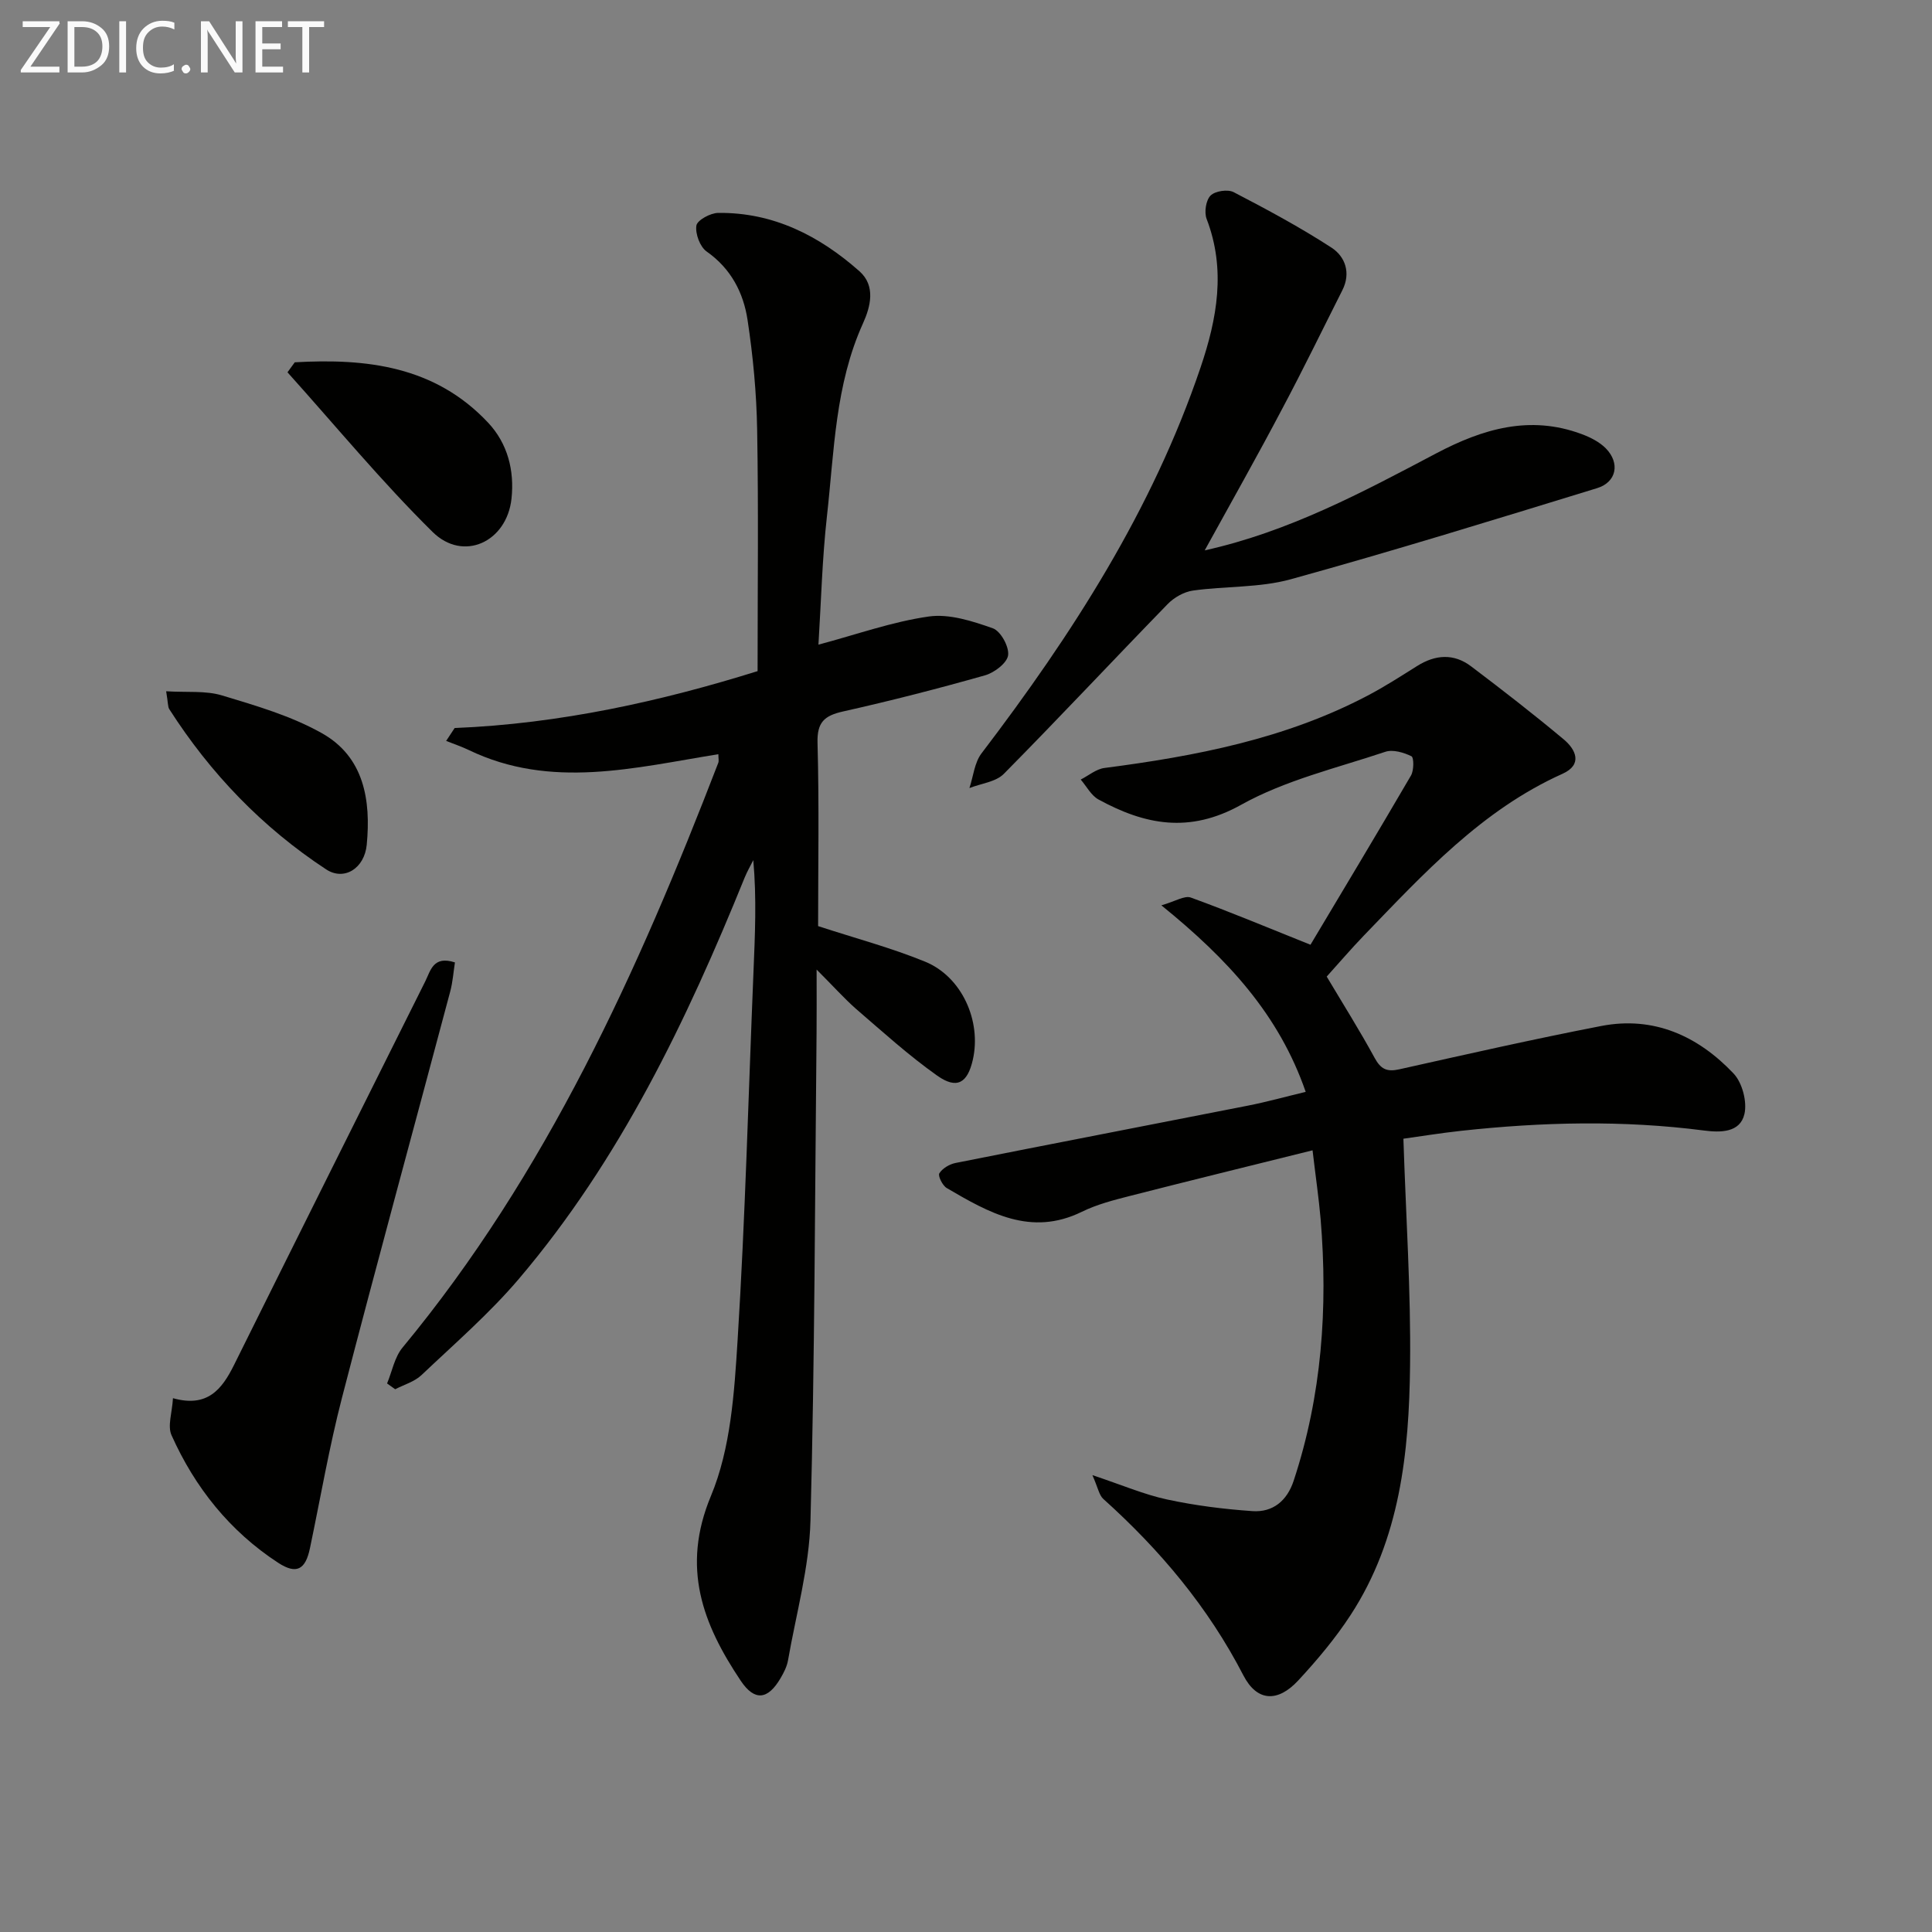
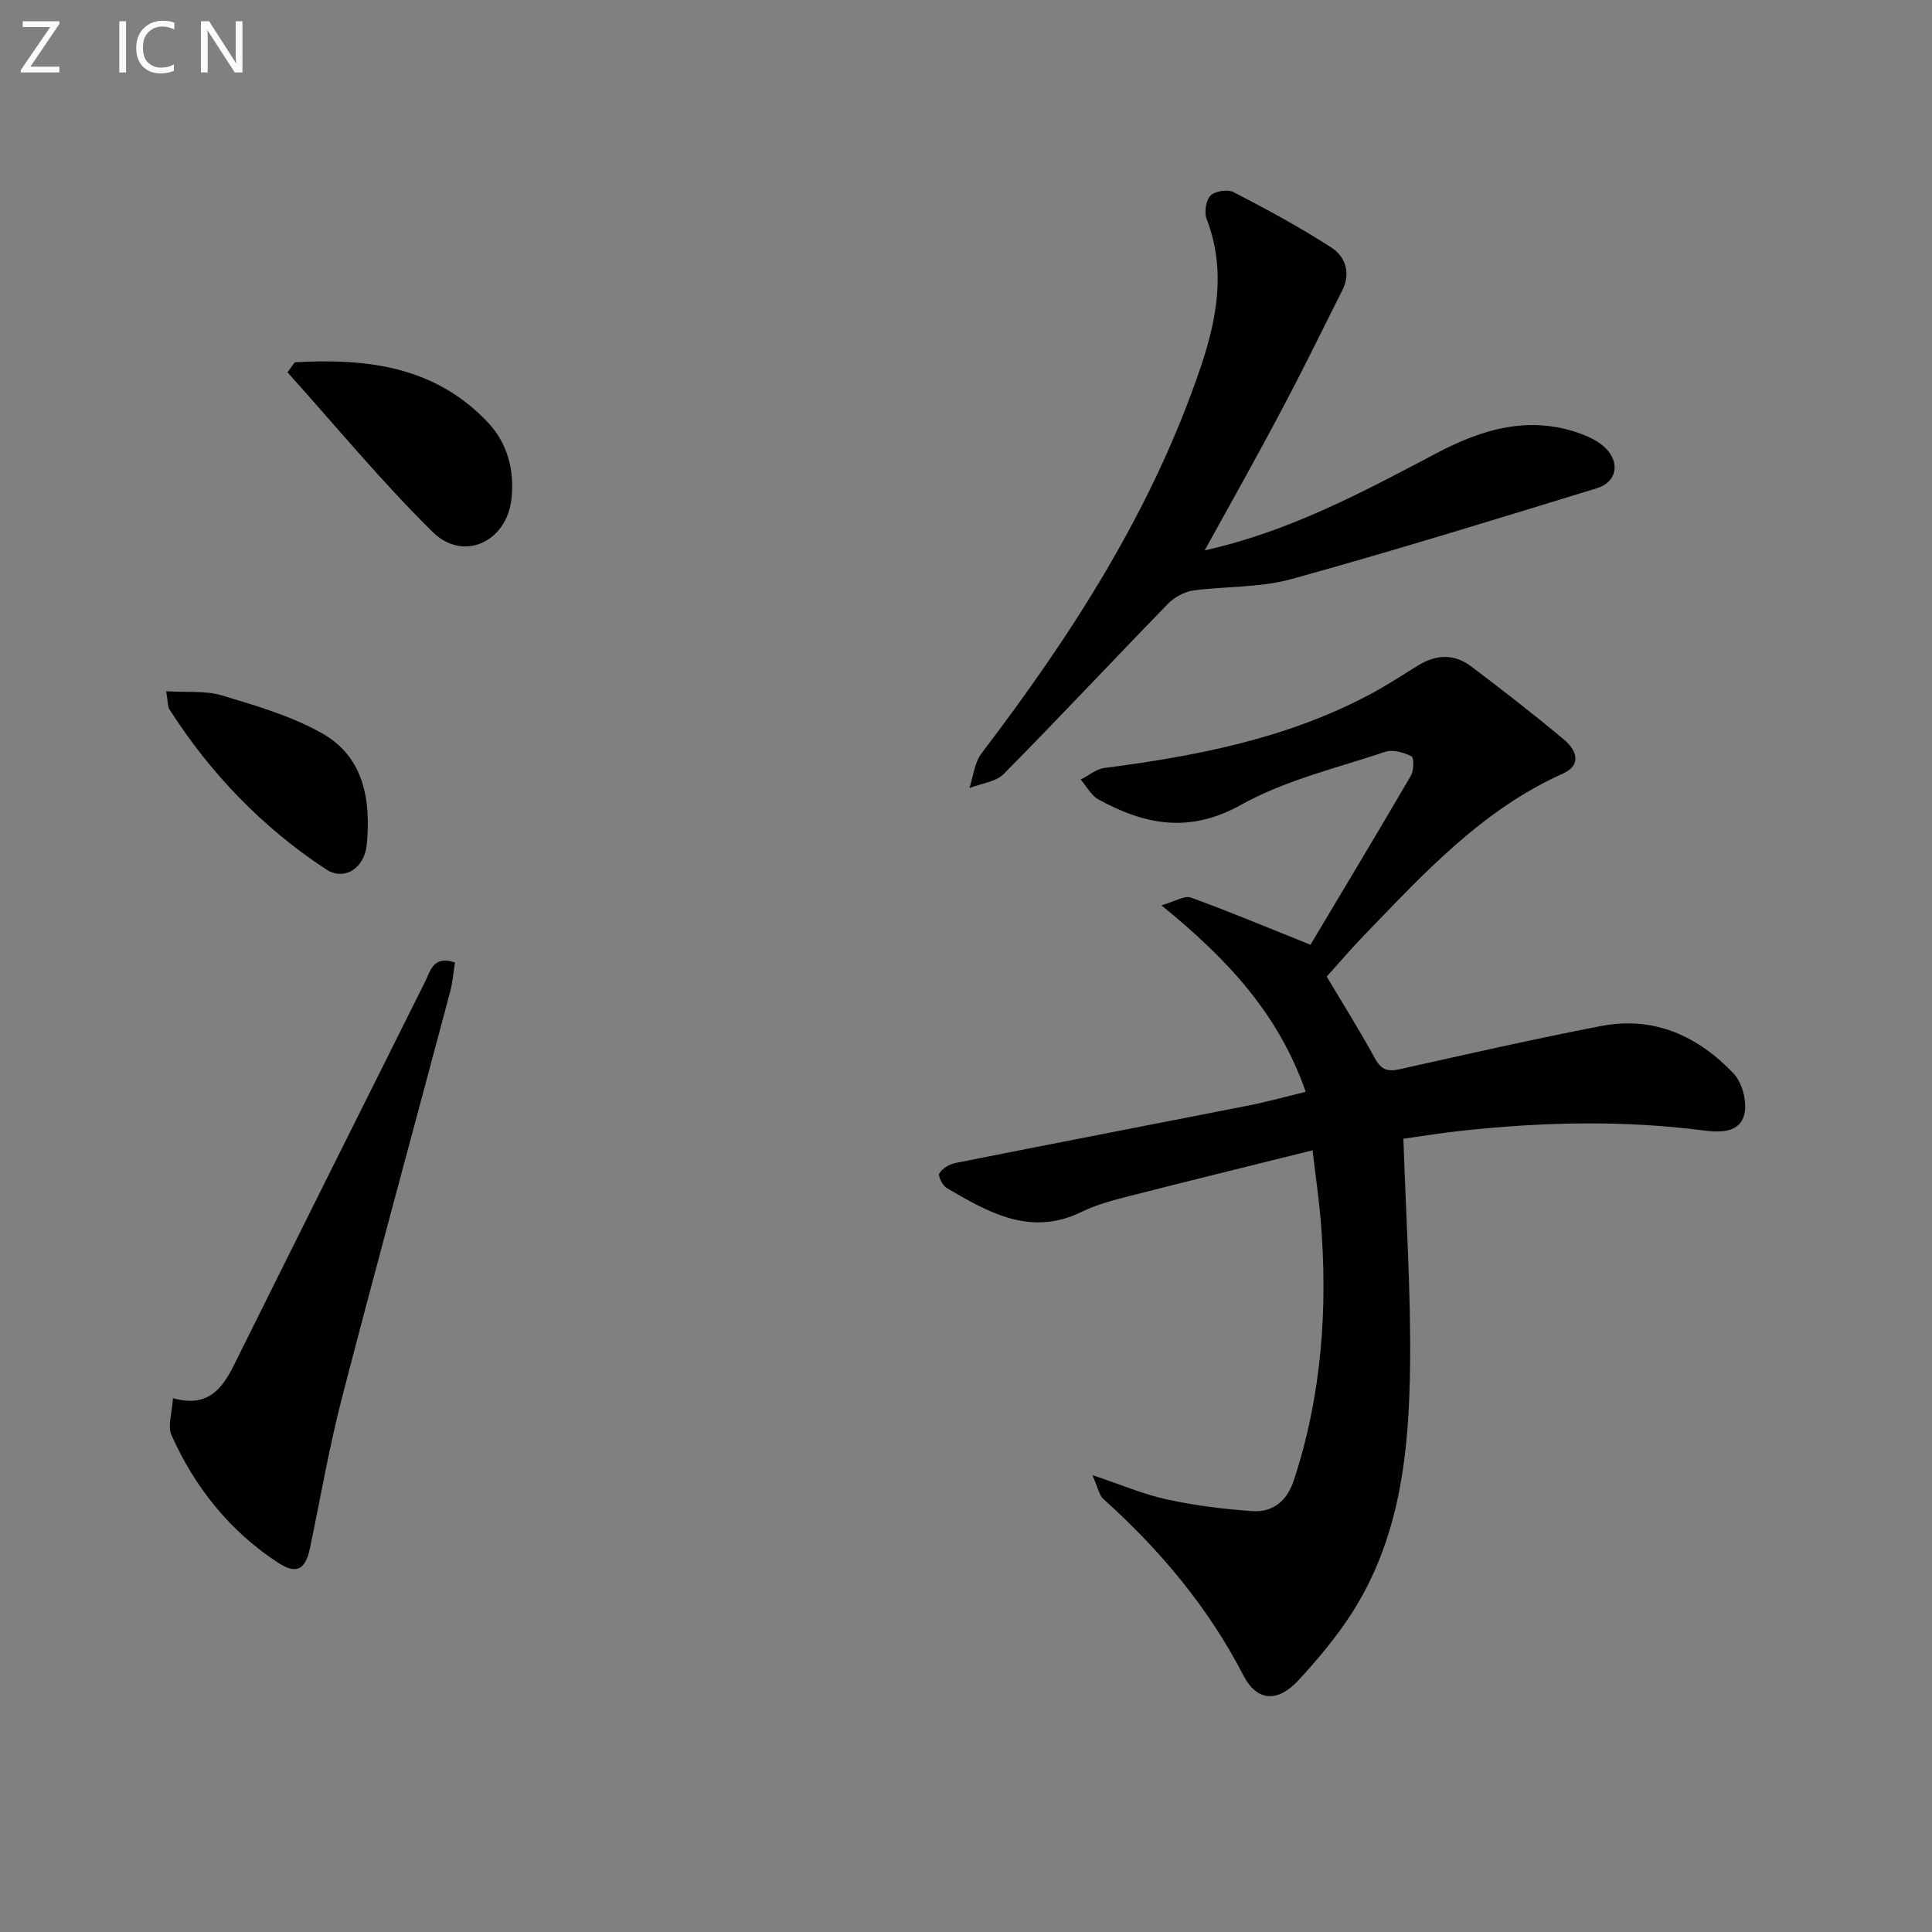
<svg xmlns="http://www.w3.org/2000/svg" enable-background="new 0 0 400 400" viewBox="0 0 400 400">
  <rect x="0" y="0" width="400" height="400" fill="#808080" stroke="none" />
-   <path d="m169.07 200.74c0 5.37.03 9.28-.01 13.2-.34 33.64-.37 67.29-1.26 100.92-.26 9.67-2.97 19.27-4.65 28.89-.22 1.27-.86 2.53-1.52 3.66-2.62 4.49-5.37 4.9-8.27.57-7.84-11.71-12.37-23.39-6.17-38.26 4.1-9.82 4.84-21.35 5.52-32.22 1.59-25.4 2.24-50.85 3.29-76.28.31-7.61.67-15.22-.04-23.14-.59 1.19-1.27 2.35-1.77 3.58-12.04 29.69-25.81 58.44-46.73 83.08-6.11 7.19-13.33 13.45-20.21 19.97-1.44 1.36-3.6 1.97-5.43 2.92-.56-.4-1.12-.8-1.68-1.2 1.04-2.5 1.55-5.45 3.21-7.44 29.82-36.03 48.73-77.92 65.36-121.05.16-.41.02-.94.02-1.79-17.32 2.78-34.66 7.35-51.71-.88-1.5-.72-3.1-1.25-4.65-1.87.59-.89 1.17-1.78 1.76-2.67 21.85-.88 42.9-5.59 62.72-11.78 0-17.06.2-33.51-.09-49.96-.13-7.61-.85-15.25-1.99-22.77-.86-5.65-3.44-10.62-8.47-14.15-1.38-.97-2.38-3.68-2.12-5.37.18-1.12 2.9-2.6 4.5-2.62 11.41-.14 20.95 4.73 29.26 12.08 3.42 3.03 2.28 7.36.75 10.75-5.79 12.75-5.97 26.48-7.48 39.96-.99 8.85-1.21 17.79-1.76 26.6 7.89-2.1 15.26-4.75 22.85-5.83 4.25-.6 9.03.95 13.25 2.44 1.62.57 3.4 3.8 3.17 5.57-.2 1.6-2.83 3.61-4.75 4.16-9.73 2.76-19.54 5.28-29.42 7.49-3.87.87-5.41 2.22-5.29 6.51.35 12.79.12 25.6.12 37.93 7.81 2.55 15.17 4.5 22.17 7.37 7.61 3.12 11.69 12.29 9.86 20.32-1.1 4.81-3.29 6.15-7.36 3.28-5.95-4.21-11.38-9.15-16.92-13.92-2.44-2.17-4.62-4.62-8.06-8.05z" fill="#010100" />
  <path d="m271.75 238.16c-13.1 3.26-25.48 6.29-37.83 9.45-3.37.86-6.82 1.75-9.92 3.27-10.61 5.21-19.3.17-27.99-4.91-.87-.51-1.86-2.52-1.53-3.05.65-1.03 2.1-1.89 3.36-2.14 20.18-4.02 40.39-7.9 60.58-11.88 3.86-.76 7.66-1.82 11.91-2.84-5.52-15.97-16.09-27.45-29.88-38.62 2.88-.82 4.8-2.08 6.1-1.61 8.02 2.91 15.9 6.22 24.77 9.77 6.49-10.87 13.73-22.91 20.81-35.04.62-1.06.62-3.73.09-3.99-1.6-.78-3.83-1.44-5.4-.92-10.07 3.37-20.7 5.87-29.85 10.97-10.73 5.99-19.93 4.15-29.53-1.09-1.53-.83-2.47-2.72-3.69-4.13 1.64-.83 3.2-2.18 4.92-2.4 18.86-2.45 37.41-6.01 54.46-14.97 3.53-1.85 6.89-4.02 10.27-6.14 3.78-2.38 7.6-2.64 11.18.07 6.49 4.91 12.93 9.9 19.17 15.12 2.55 2.13 3.95 5.23-.24 7.12-16.73 7.51-28.78 20.7-41.15 33.51-2.65 2.75-5.13 5.66-7.68 8.48 3.4 5.71 6.84 11.17 9.92 16.83 1.27 2.33 2.52 2.95 5.11 2.37 13.91-3.11 27.82-6.26 41.81-8.97 10.89-2.11 20.04 2.08 27.39 9.83 1.81 1.91 2.85 5.87 2.25 8.42-.91 3.86-4.97 3.83-8.38 3.39-16.75-2.17-33.49-1.76-50.23.06-4.41.48-8.79 1.2-11.99 1.64.52 16.12 1.56 31.51 1.38 46.89-.2 18.04-2.06 35.98-12.29 51.69-3.16 4.85-6.94 9.35-10.88 13.6-4.26 4.58-8.53 4.35-11.33-1.05-7.3-14.14-17.27-26-29.01-36.55-.87-.78-1.09-2.29-2.26-4.93 6.2 2.07 10.72 4.02 15.45 5.04 5.8 1.25 11.75 2 17.67 2.41 4.25.3 7.19-2.15 8.55-6.29 5.83-17.65 7.11-35.78 5.58-54.18-.37-4.28-1-8.54-1.67-14.23z" fill="#010100" />
  <path d="m249.42 113.95c17.45-3.87 32.69-12.04 47.94-20.09 9.64-5.08 19.37-7.97 30.07-4 1.81.67 3.71 1.62 5.04 2.97 2.99 3.05 2.23 7-1.82 8.24-21.08 6.47-42.16 12.99-63.41 18.86-6.47 1.79-13.51 1.39-20.24 2.34-1.86.26-3.92 1.43-5.25 2.8-11.35 11.67-22.47 23.57-33.92 35.15-1.66 1.68-4.71 1.99-7.12 2.94.8-2.41 1.04-5.26 2.5-7.18 18.74-24.6 35.36-50.38 45.36-79.92 3.41-10.07 5.28-20.25 1.25-30.73-.53-1.38-.15-3.87.81-4.84.94-.95 3.56-1.34 4.78-.71 6.89 3.58 13.76 7.27 20.26 11.49 2.83 1.84 4.07 5.22 2.25 8.82-4.11 8.14-8.09 16.35-12.37 24.39-5.17 9.83-10.63 19.48-16.13 29.47z" fill="#010100" />
  <path d="m94.19 199.26c-.31 1.96-.45 4.05-.98 6.03-7.46 28.04-15.13 56.03-22.41 84.11-2.66 10.27-4.45 20.76-6.63 31.15-.92 4.39-2.75 5.51-6.59 3-9.99-6.52-17.23-15.58-22.07-26.41-.86-1.92.13-4.65.3-7.66 7.15 2.01 10.15-1.86 12.64-6.87 13.15-26.49 26.37-52.94 39.58-79.4 1.13-2.26 1.65-5.42 6.16-3.95z" fill="#010100" />
  <path d="m61.03 75.01c14.81-.84 28.98.75 40.01 12.48 4.06 4.32 5.49 9.91 4.86 15.76-.97 8.95-9.97 13.16-16.33 6.89-10.58-10.44-20.09-21.98-30.05-33.06.5-.69 1.01-1.38 1.51-2.07z" fill="#010100" />
  <path d="m34.4 143.12c4.3.27 8.15-.17 11.56.86 7.06 2.13 14.32 4.24 20.68 7.82 8.75 4.91 10.17 13.87 9.29 23.09-.47 4.9-4.67 7.55-8.4 5.11-13.2-8.67-23.97-19.87-32.49-33.19-.31-.51-.23-1.28-.64-3.69z" fill="#010100" />
  <g fill="#fafafa">
    <path d="m12.4 4.8-6.1 9h6v1.2h-8v-.5l6.1-8.9h-5.7v-1.2h7.6v.4z" />
-     <path d="m14 15v-10.6h3c1.6 0 2.9.5 4 1.4s1.6 2.2 1.6 3.8-.5 3-1.6 3.9-2.4 1.5-4 1.5zm1.4-9.4v8.2h1.6c1.3 0 2.4-.4 3.1-1.1s1.1-1.8 1.1-3.1-.4-2.3-1.2-3-1.8-1-3.1-1z" />
    <path d="m26.1 4.4v10.6h-1.4v-10.6z" />
    <path d="m36.1 14.6c-.8.4-1.8.6-2.9.6-1.5 0-2.7-.5-3.6-1.4s-1.4-2.2-1.4-3.8c0-1.7.5-3.1 1.5-4.1s2.3-1.6 3.9-1.6c1 0 1.8.1 2.5.4v1.4c-.8-.4-1.6-.6-2.5-.6-1.2 0-2.1.4-2.9 1.2s-1.1 1.8-1.1 3.2c0 1.3.3 2.3 1 3s1.6 1.1 2.7 1.1c1 0 2-.2 2.7-.7v1.3z" />
-     <path d="m37.6 14.3c0-.2.1-.5.3-.6s.4-.3.6-.3c.3 0 .5.1.6.3s.3.4.3.6-.1.4-.3.6-.4.3-.6.3c-.3 0-.5-.1-.6-.3s-.3-.4-.3-.6z" />
    <path d="m50.2 15h-1.6l-5.3-8.2c-.2-.2-.3-.5-.4-.7 0 .2.1.7.1 1.5v7.4h-1.4v-10.6h1.7l5.2 8.1c.2.4.4.6.4.7 0-.3-.1-.8-.1-1.5v-7.3h1.4z" />
-     <path d="m58.6 15h-5.7v-10.6h5.5v1.2h-4.1v3.4h3.8v1.2h-3.8v3.6h4.3z" />
-     <path d="m67.1 5.6h-3.1v9.4h-1.4v-9.4h-3v-1.2h7.5z" />
  </g>
</svg>